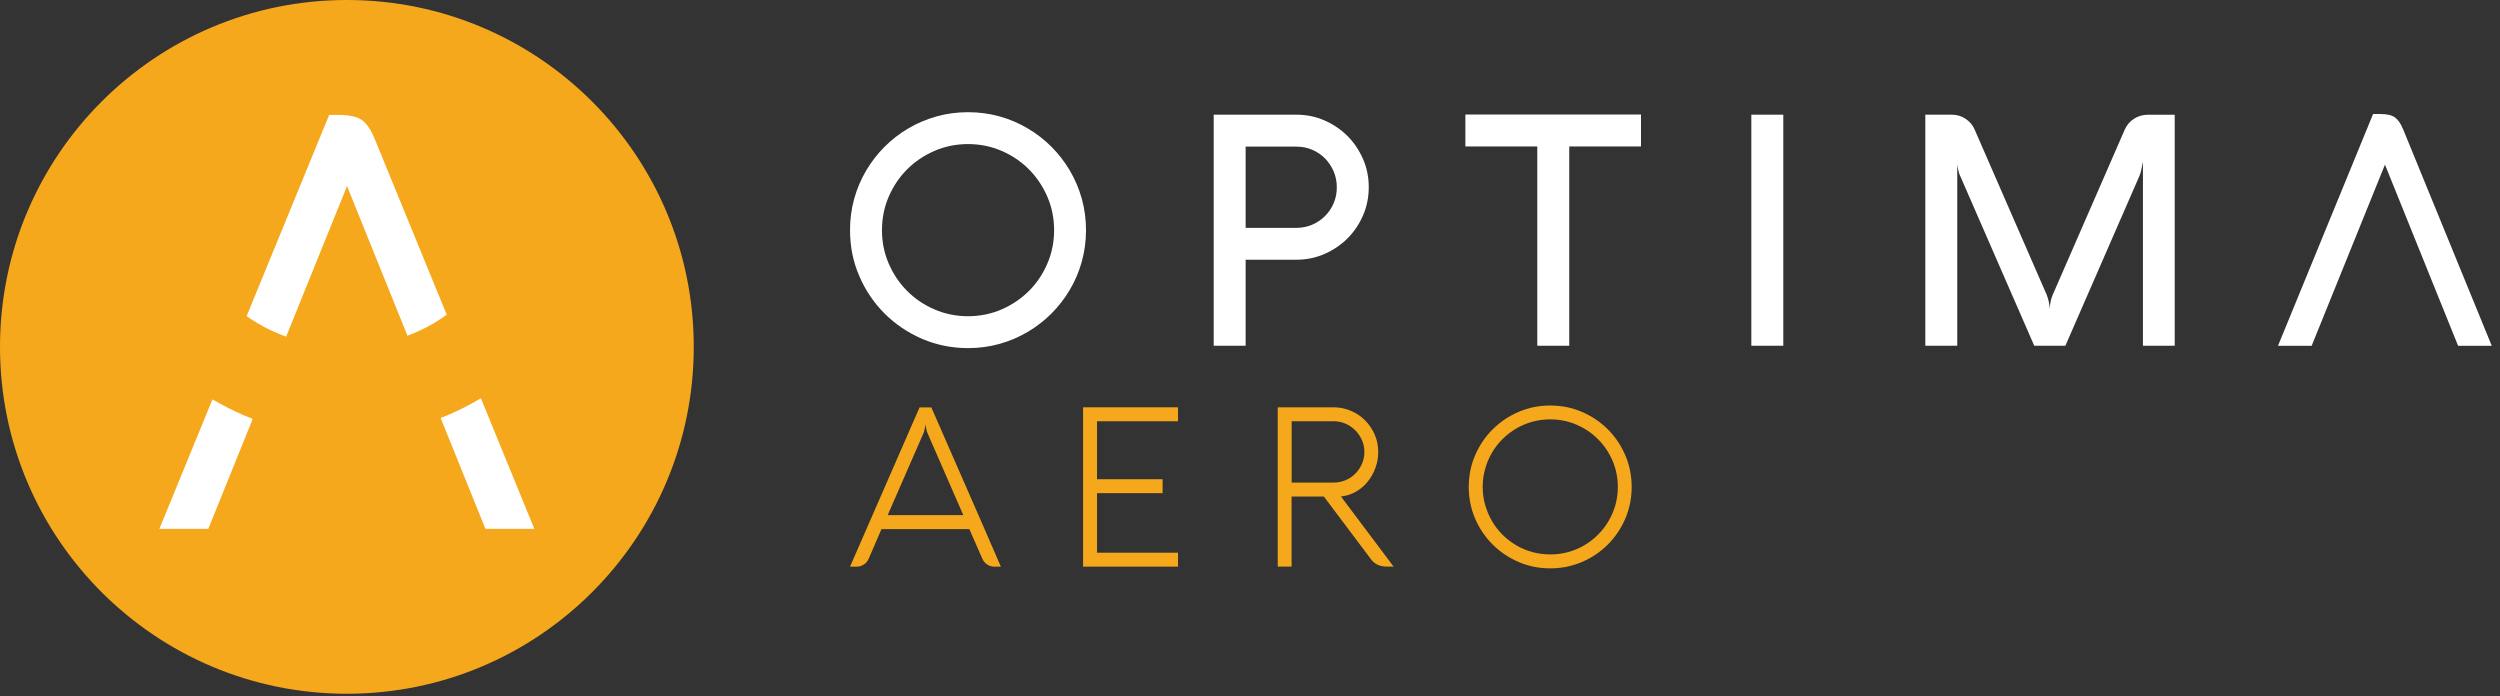
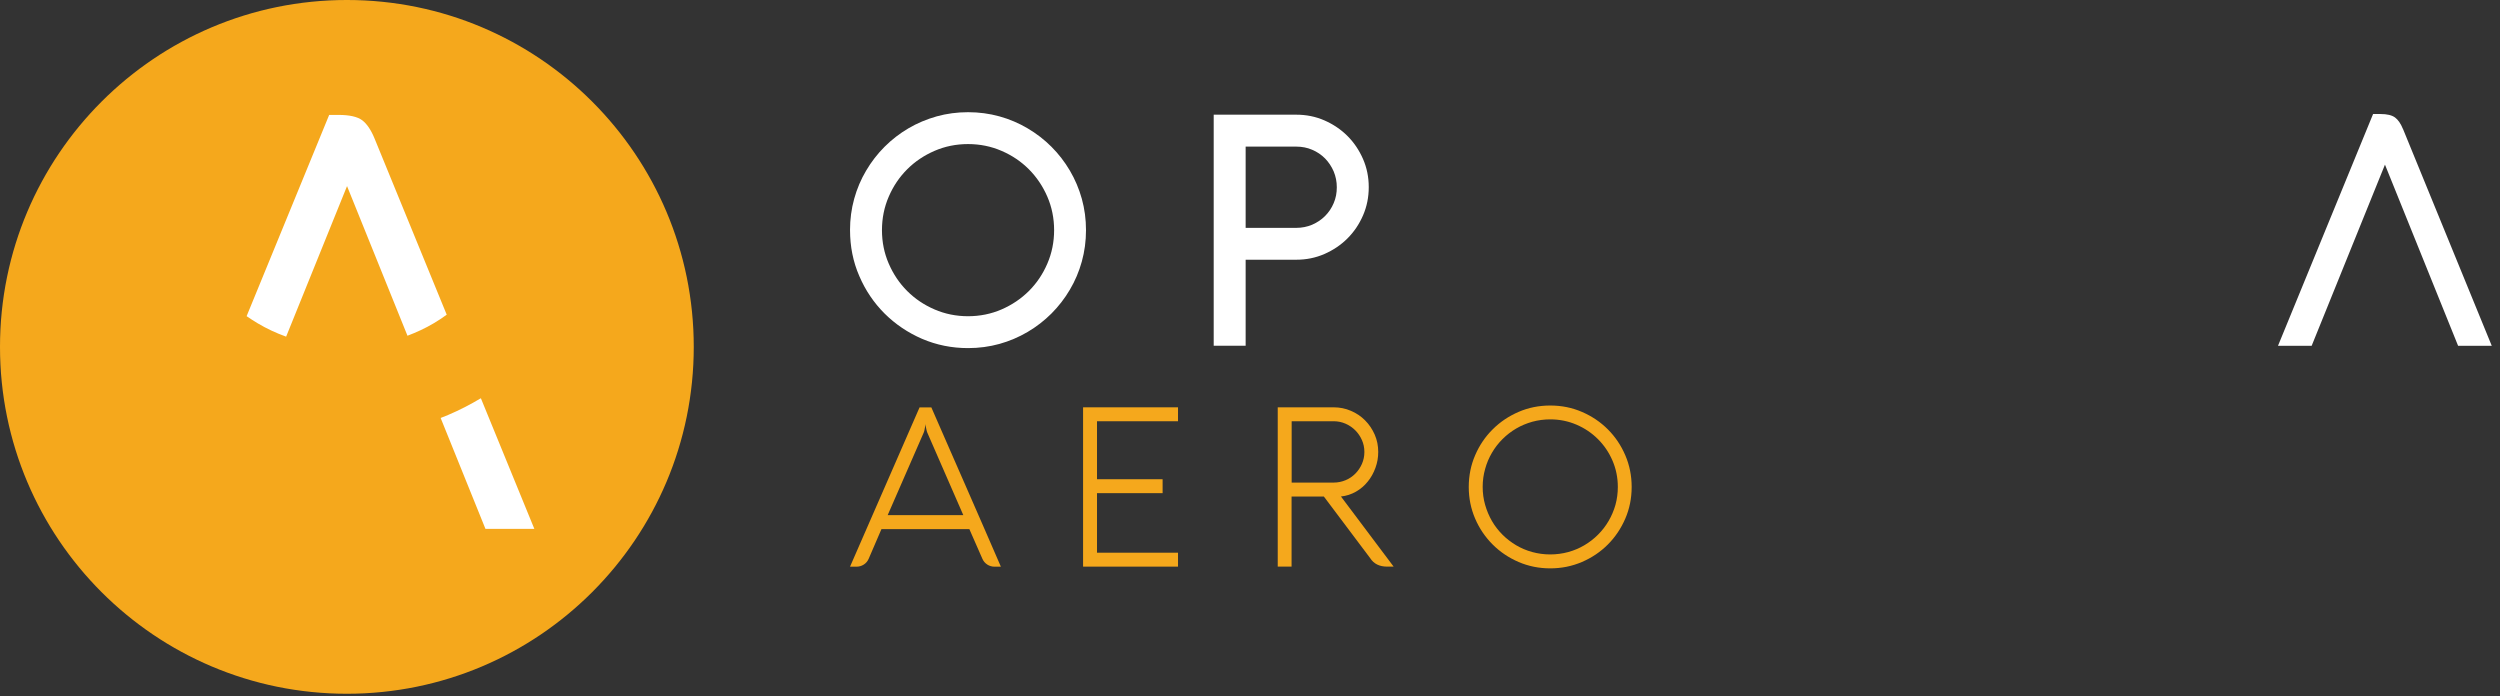
<svg xmlns="http://www.w3.org/2000/svg" fill="none" height="66" viewBox="0 0 237 66" width="237">
  <rect x="0" y="0" width="237" height="66" fill="#333333" stroke="none" />
  <path d="m32.884 65.768c18.161 0 32.884-14.723 32.884-32.884 0-18.161-14.723-32.884-32.884-32.884-18.161 0-32.884 14.723-32.884 32.884 0 18.161 14.723 32.884 32.884 32.884z" fill="#f5a81c" />
  <path d="m87.174 38.621h1.118c.551 1.281 1.11 2.547 1.662 3.805s1.103 2.508 1.646 3.758c.551 1.25 1.095 2.5 1.638 3.75.544 1.25 1.095 2.516 1.646 3.789h-.59c-.256 0-.497-.07-.699-.202-.21-.14-.365-.318-.466-.551l-1.235-2.811h-8.332l-1.211 2.811c-.101.233-.256.419-.466.551-.217.14-.45.202-.714.202h-.59zm-3.021 10.211h7.167l-3.385-7.757c-.039-.078-.07-.163-.093-.272-.031-.101-.047-.202-.062-.287-.023-.109-.039-.21-.039-.318-.016.109-.031.21-.054.318-.015.093-.031.186-.054.287s-.054.194-.093.272z" fill="#f5a81c" />
  <path d="m111.675 53.716h-8.999v-15.102h8.999v1.32h-7.679v5.497h6.219v1.32h-6.219v5.645h7.679z" fill="#f5a81c" />
  <path d="m122.449 53.716h-1.32v-15.102h5.288c.59 0 1.141.109 1.654.334.512.217.962.52 1.343.908.38.381.683.831.908 1.343.226.512.334 1.064.334 1.646 0 .52-.085 1.025-.264 1.506-.178.489-.419.924-.73 1.304-.31.388-.683.707-1.118.955s-.908.404-1.421.458l4.993 6.647h-.621c-.722 0-1.258-.264-1.6-.8l-4.395-5.847h-3.059v6.647zm0-13.783v5.816h3.975c.404 0 .777-.078 1.134-.225.357-.147.66-.357.924-.621s.474-.575.629-.924c.155-.357.233-.73.233-1.134s-.078-.776-.233-1.126-.365-.66-.629-.924-.574-.474-.924-.629c-.357-.155-.73-.233-1.134-.233z" fill="#f5a81c" />
  <path d="m139.238 46.162c0-1.064.202-2.073.606-3.005.404-.94.955-1.755 1.662-2.454.698-.699 1.521-1.25 2.453-1.654s1.934-.606 3.005-.606c1.072 0 2.073.202 3.005.606.94.404 1.755.955 2.454 1.654s1.25 1.514 1.654 2.454c.404.94.605 1.941.605 3.005 0 1.064-.201 2.073-.605 3.005-.404.932-.955 1.755-1.654 2.454s-1.514 1.25-2.454 1.654c-.939.404-1.941.606-3.005.606s-2.065-.202-3.005-.606c-.932-.404-1.755-.955-2.453-1.654-.699-.699-1.258-1.514-1.662-2.454-.404-.94-.606-1.941-.606-3.005zm1.32 0c0 .59.078 1.157.233 1.7.156.544.373 1.056.645 1.53.279.481.613.908 1.001 1.297.389.388.823.722 1.297 1.002.474.28.986.497 1.53.644.543.147 1.11.225 1.7.225s1.157-.078 1.701-.225c.543-.148 1.056-.365 1.529-.644.474-.28.909-.613 1.297-1.002.388-.388.722-.815 1.002-1.297.279-.474.497-.986.652-1.53.148-.543.225-1.11.225-1.7 0-.885-.171-1.716-.505-2.493-.333-.776-.792-1.452-1.374-2.034-.582-.582-1.258-1.04-2.034-1.374-.777-.334-1.608-.505-2.493-.505-.59 0-1.157.078-1.7.225-.544.155-1.056.365-1.53.644-.474.28-.908.613-1.297 1.002-.388.388-.722.815-1.001 1.297-.28.474-.497.986-.645 1.53-.155.543-.233 1.11-.233 1.7z" fill="#f5a81c" />
  <g fill="#fff">
-     <path d="m20.141 37.861-5.032 12.276h4.636l4.216-10.428c-.311-.116-.621-.241-.924-.373-1.002-.435-1.964-.932-2.896-1.475z" />
    <path d="m41.773 39.623 4.247 10.514h4.636l-5.07-12.385c-.986.59-2.019 1.126-3.098 1.584-.233.101-.474.194-.714.287z" />
    <path d="m27.122 31.922 5.777-14.28 5.73 14.186c.862-.326 1.7-.714 2.485-1.18.427-.248.839-.528 1.235-.815l-6.841-16.702c-.334-.815-.73-1.398-1.173-1.732-.45-.334-1.196-.505-2.236-.505h-.893l-7.827 19.078c.342.233.691.466 1.048.675.846.505 1.747.924 2.694 1.266z" />
    <path d="m80.582 21.818c0-1.033.132-2.019.396-2.974s.644-1.848 1.134-2.671c.489-.831 1.071-1.584 1.747-2.26.675-.676 1.429-1.258 2.26-1.747.831-.489 1.724-.862 2.679-1.134.955-.264 1.941-.396 2.974-.396s2.019.132 2.974.396 1.84.644 2.671 1.134 1.584 1.071 2.26 1.747c.675.675 1.258 1.429 1.747 2.26s.869 1.724 1.133 2.671c.264.955.396 1.941.396 2.974s-.132 2.019-.396 2.974c-.264.955-.644 1.848-1.133 2.671-.489.831-1.072 1.584-1.747 2.26-.675.675-1.429 1.258-2.26 1.747s-1.724.87-2.671 1.134c-.955.264-1.941.396-2.974.396-1.545 0-2.997-.295-4.356-.877-1.359-.59-2.539-1.39-3.556-2.399-1.017-1.017-1.817-2.197-2.399-3.556-.59-1.351-.877-2.811-.877-4.356zm3.028 0c0 1.134.217 2.19.644 3.176.427.986 1.009 1.856 1.747 2.593.738.738 1.599 1.32 2.593 1.747.986.427 2.05.644 3.176.644s2.19-.217 3.176-.644c.986-.427 1.848-1.009 2.593-1.747.738-.738 1.32-1.599 1.747-2.593.427-.986.644-2.05.644-3.176s-.217-2.19-.644-3.176-1.009-1.848-1.747-2.593c-.738-.738-1.599-1.32-2.593-1.747-.986-.427-2.05-.644-3.176-.644s-2.19.217-3.176.644-1.856 1.009-2.593 1.747c-.738.738-1.32 1.599-1.747 2.593-.427.986-.644 2.05-.644 3.176z" />
    <path d="m118.087 32.776h-3.028v-21.904h7.826c.948 0 1.841.179 2.672.543.83.365 1.56.854 2.181 1.475.622.621 1.111 1.351 1.476 2.182.365.839.543 1.724.543 2.671s-.178 1.84-.543 2.679-.854 1.561-1.476 2.182c-.621.621-1.351 1.11-2.181 1.475-.839.365-1.724.543-2.672.543h-4.798v8.145zm4.798-11.174c.529 0 1.033-.101 1.499-.295.466-.202.878-.474 1.227-.823s.629-.761.823-1.227c.202-.466.295-.963.295-1.506s-.101-1.025-.295-1.499c-.202-.466-.474-.877-.823-1.235-.349-.349-.761-.629-1.227-.823-.466-.202-.97-.295-1.499-.295h-4.798v7.703z" />
-     <path d="m138.918 13.884v-3.028h16.648v3.028h-6.802v18.892h-3.029v-18.892z" />
-     <path d="m169.056 32.776h-3.029v-21.904h3.029z" />
-     <path d="m206.179 32.776h-3.028v-17.44s-.024.101-.047.21-.047.233-.07.365-.054.272-.093.412c-.039.14-.078.248-.117.342l-7.027 16.112h-2.95l-7.02-16.096c-.038-.07-.077-.163-.108-.272s-.062-.225-.086-.342c-.023-.116-.046-.225-.062-.318-.015-.093-.023-.171-.023-.225v17.253h-3.028v-21.904h2.508c.481 0 .916.132 1.304.388.396.256.683.598.862 1.017l6.833 15.669c.078.202.147.419.194.637s.078.458.085.714c.032-.512.125-.955.288-1.343l6.833-15.669c.194-.435.489-.784.885-1.033.396-.248.823-.373 1.281-.373h2.57v21.904z" />
    <path d="m227.794 12.214c-.209-.505-.45-.854-.737-1.071-.303-.225-.761-.334-1.398-.334h-.691l-9.015 21.974h3.191l6.95-17.176 6.934 17.176h3.191l-8.417-20.561z" />
  </g>
</svg>